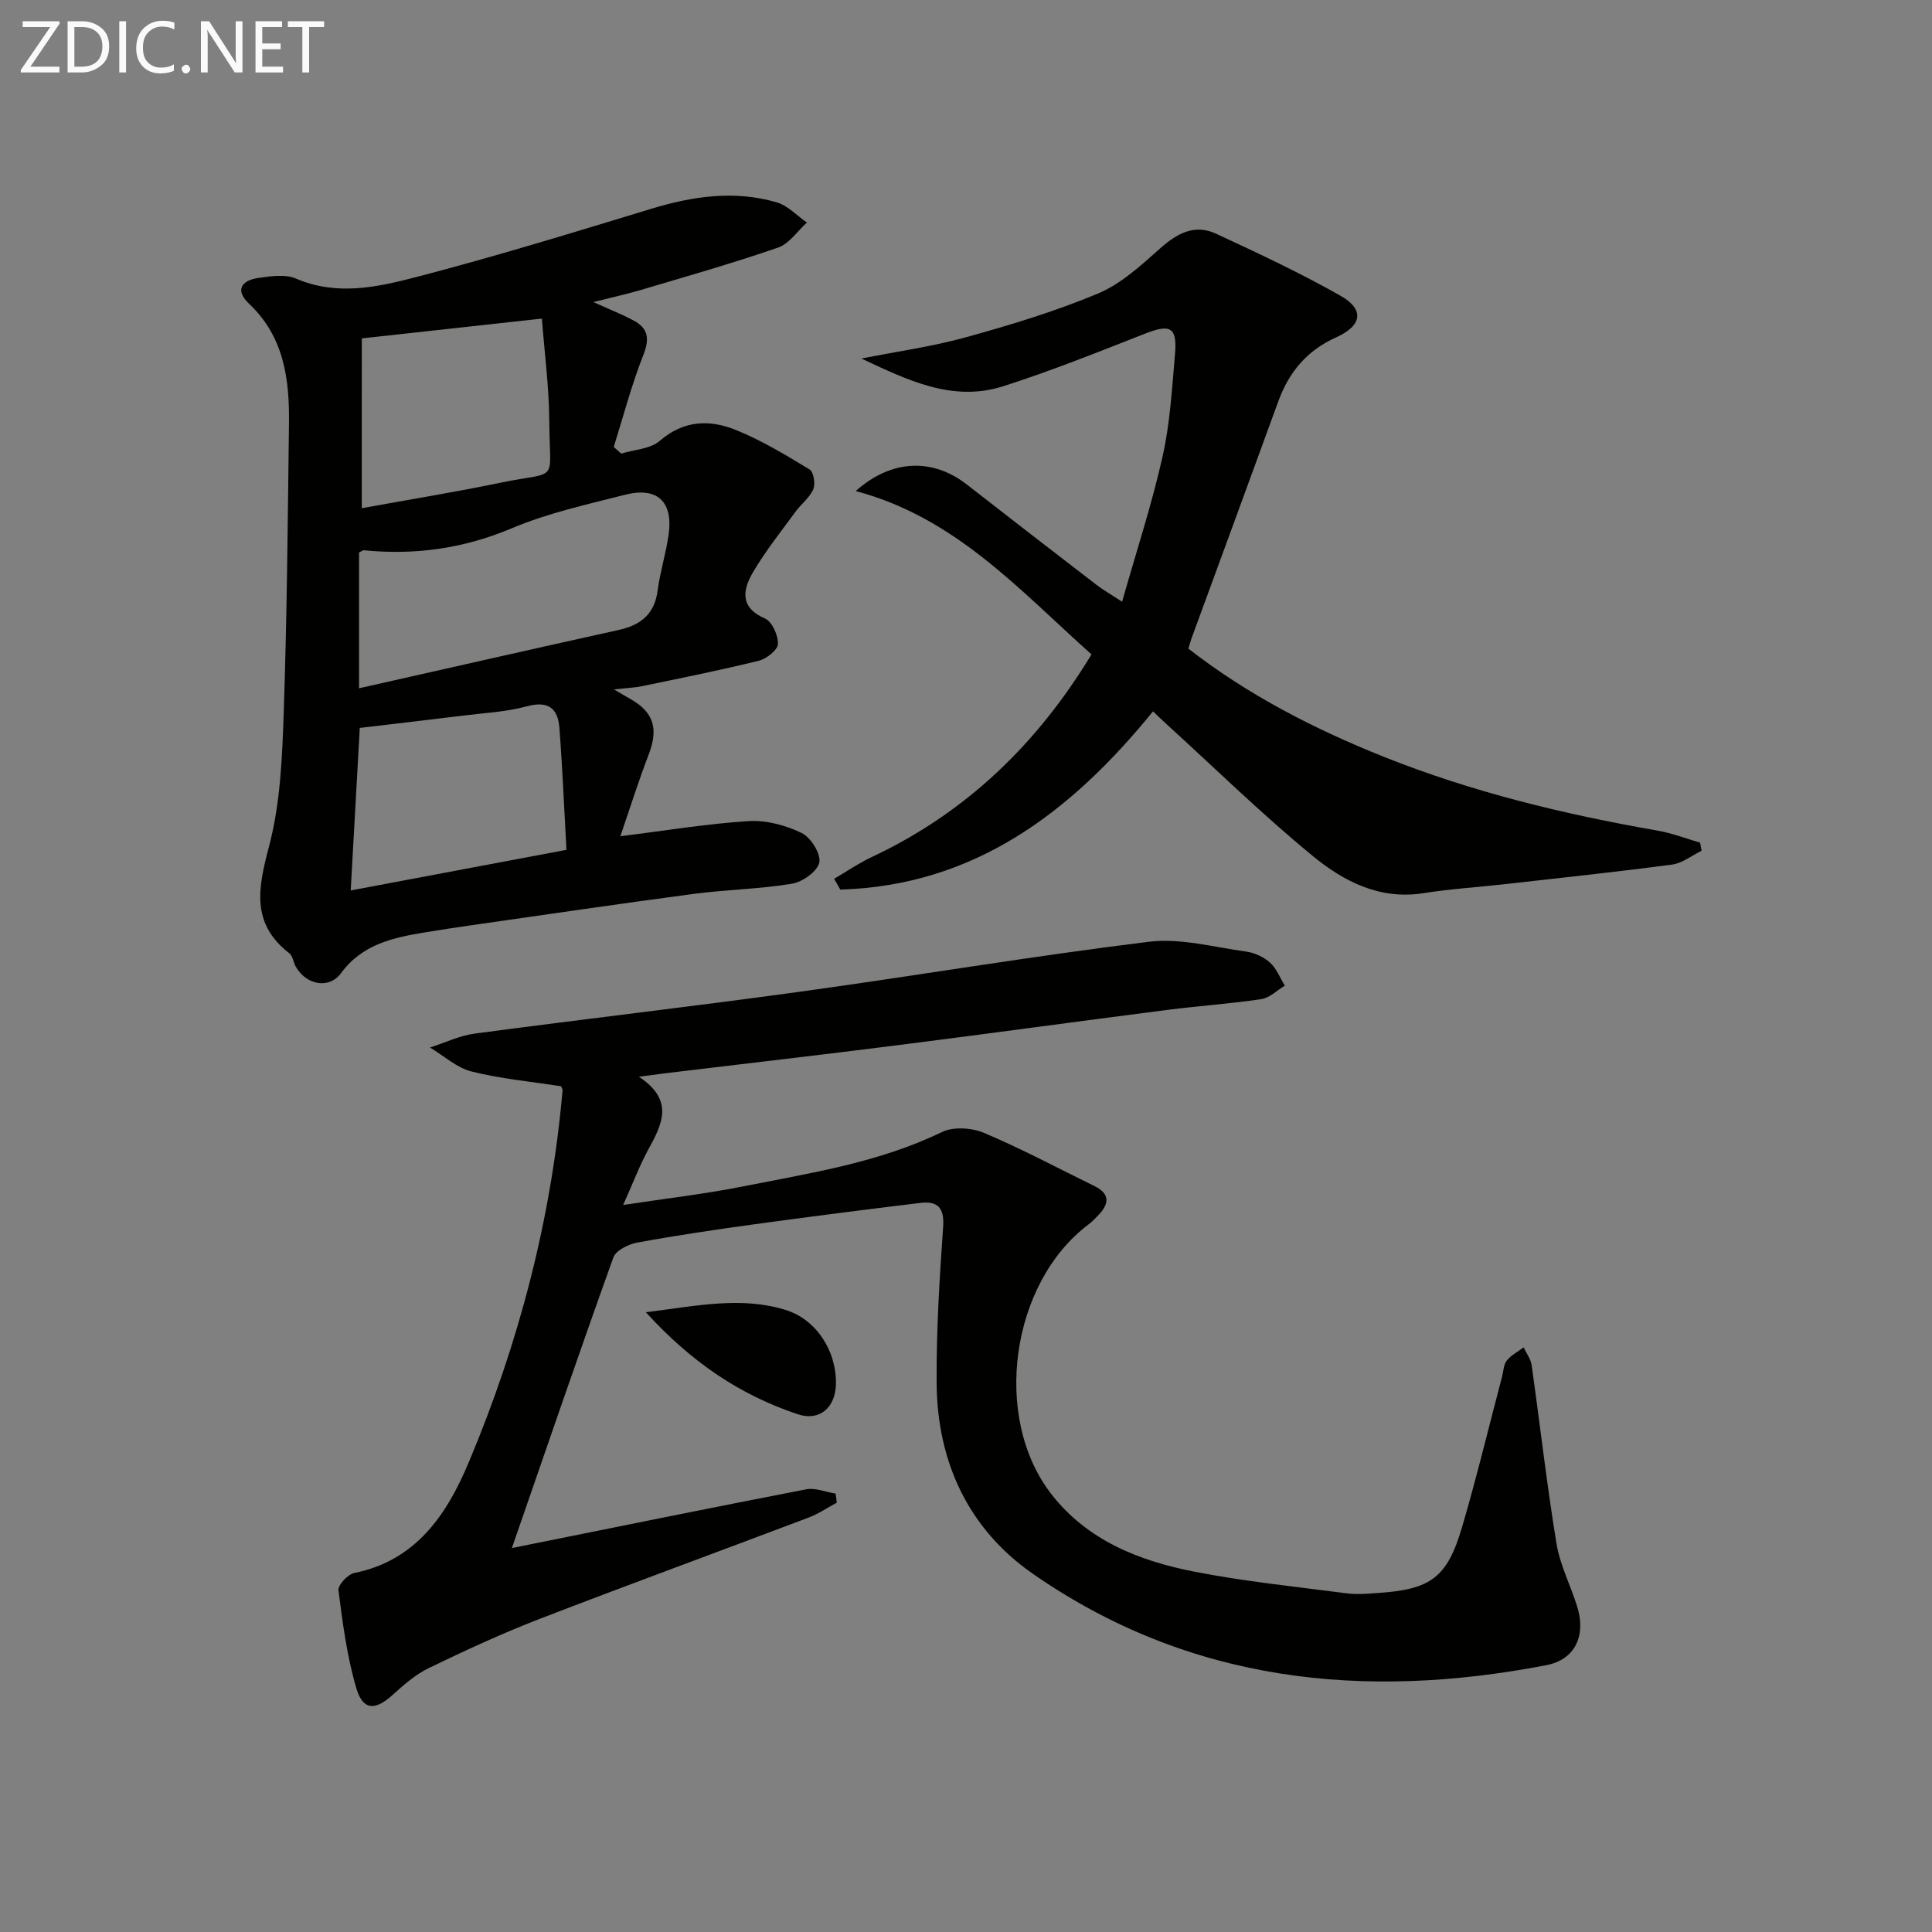
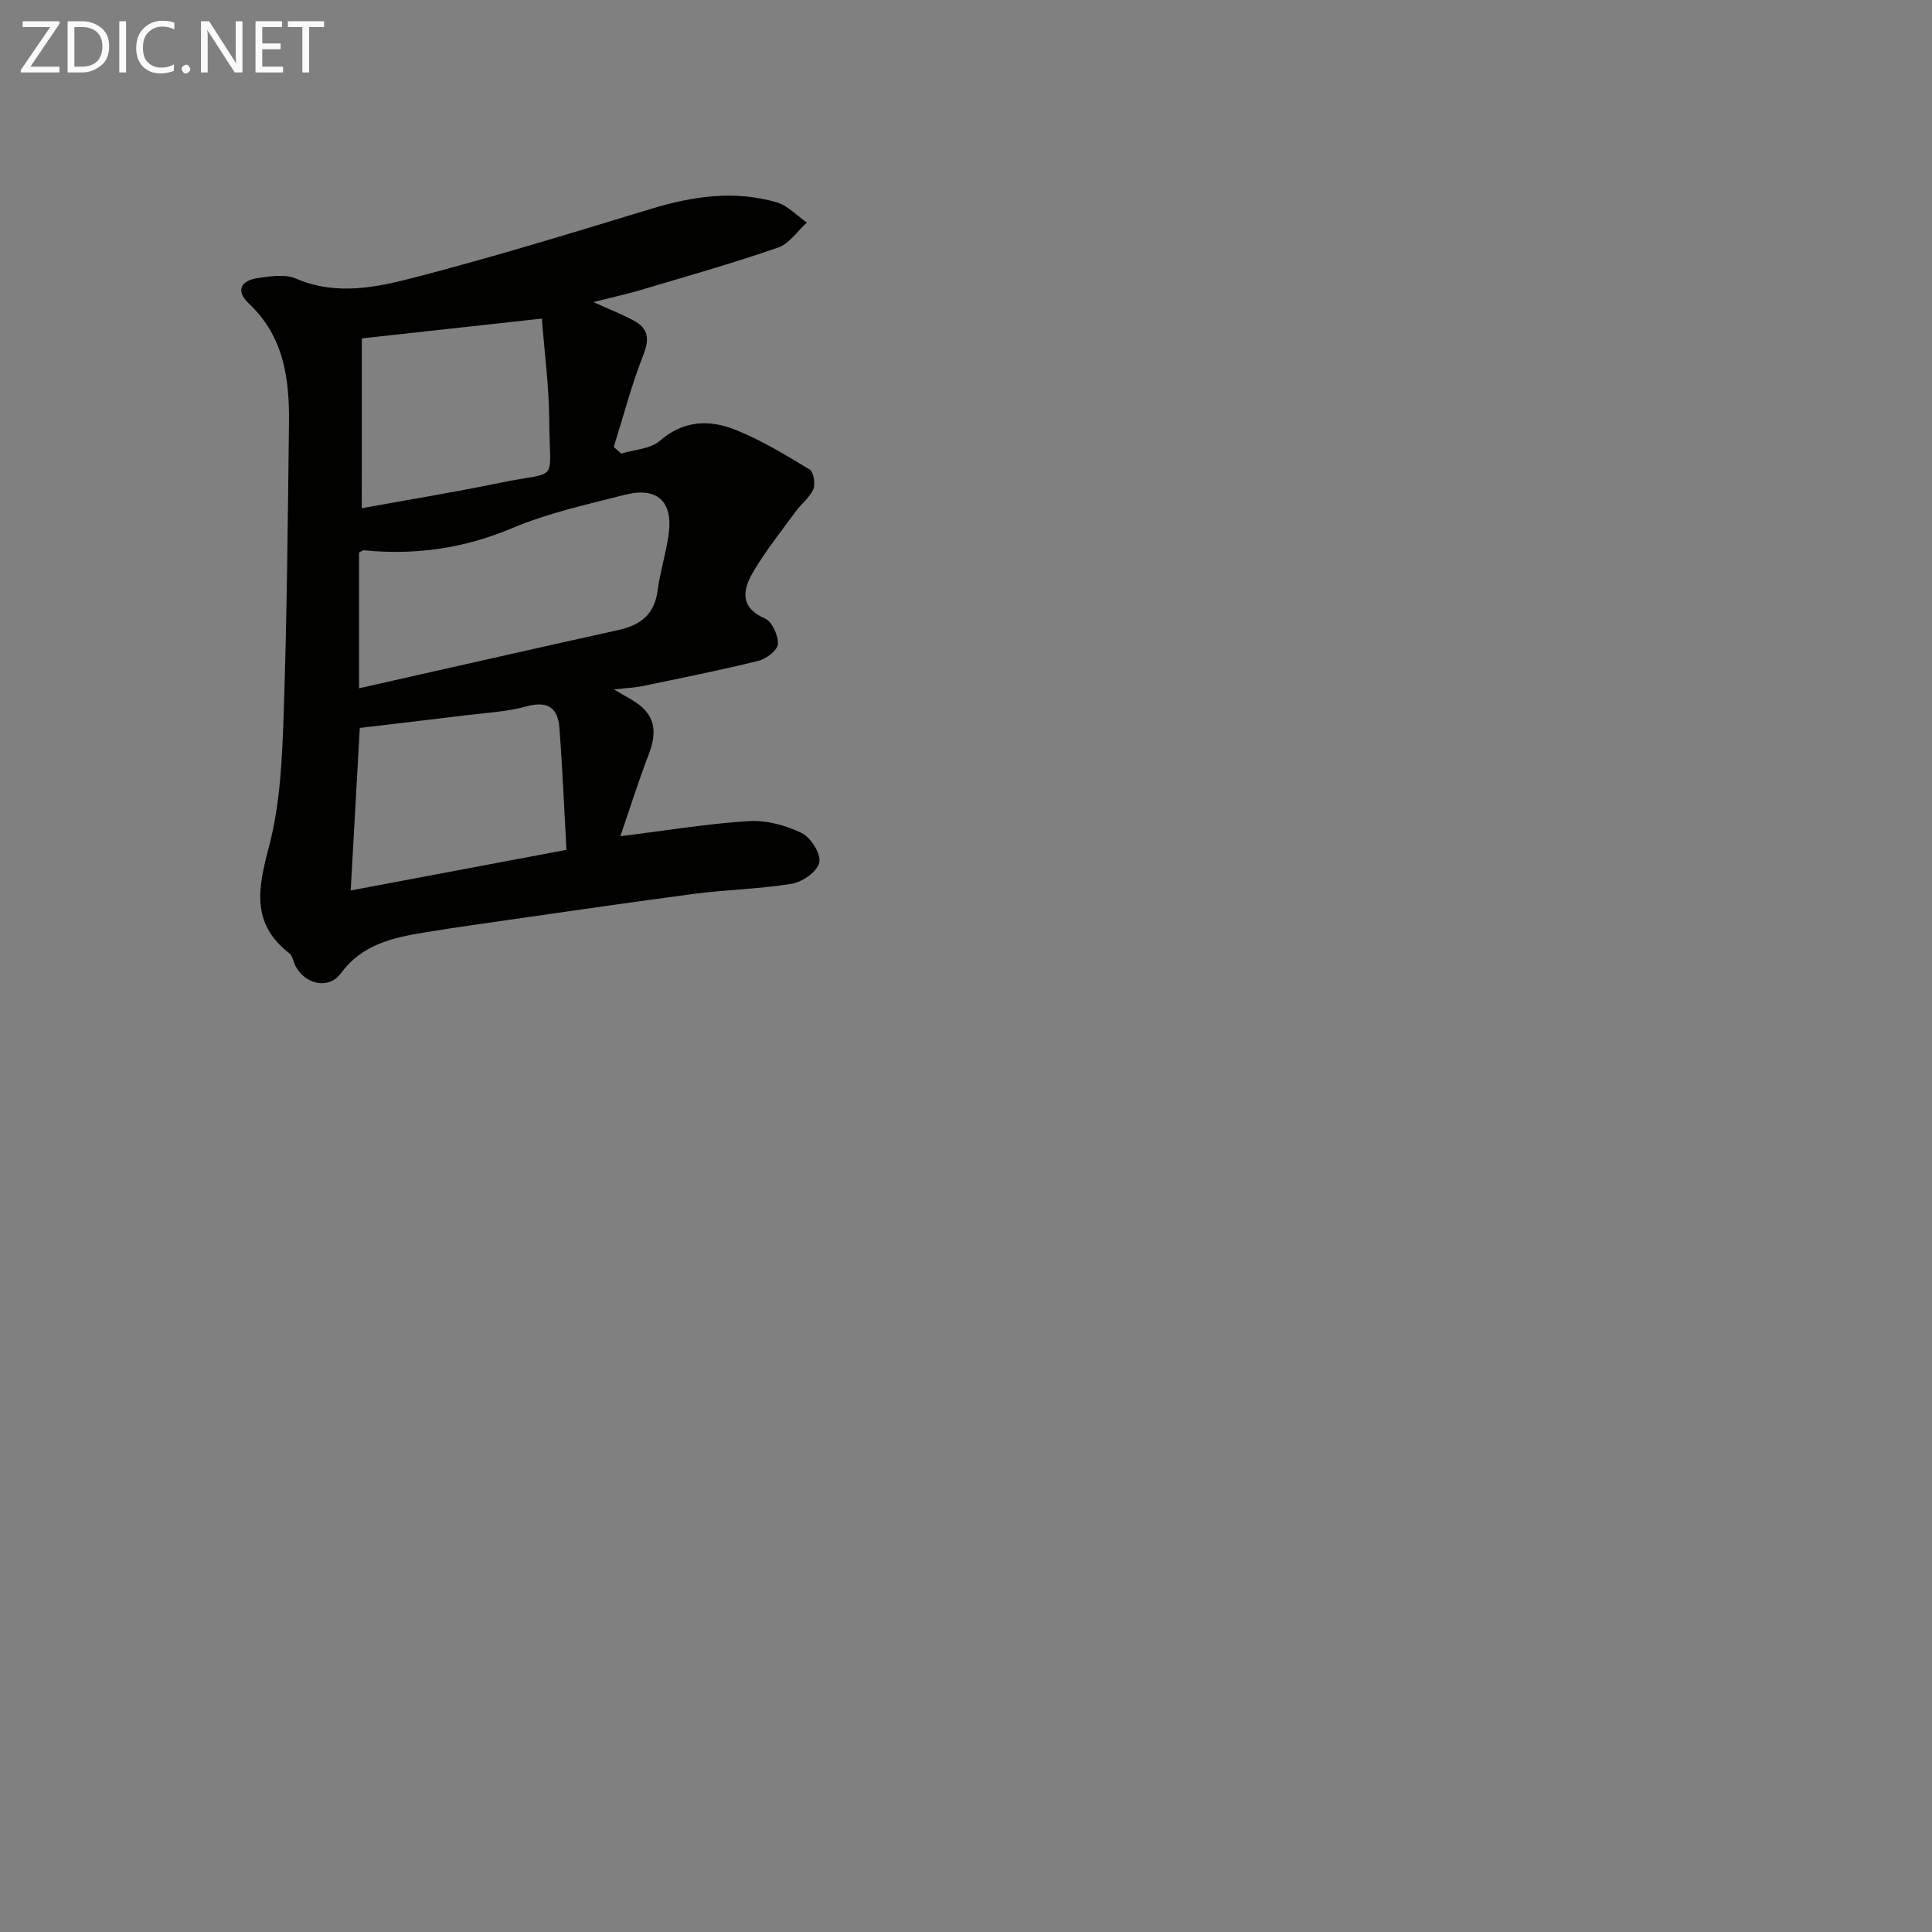
<svg xmlns="http://www.w3.org/2000/svg" enable-background="new 0 0 400 400" viewBox="0 0 400 400">
  <rect x="0" y="0" width="400" height="400" fill="#808080" stroke="none" />
-   <path d="m105.98 320.51c20.93-4.21 40.91-8.29 60.93-12.16 1.91-.37 4.06.56 6.1.89.08.62.16 1.25.24 1.87-1.93 1.03-3.77 2.3-5.79 3.07-18.62 7.05-37.33 13.89-55.9 21.06-7.73 2.99-15.28 6.49-22.75 10.1-2.77 1.34-5.23 3.49-7.54 5.59-3.54 3.21-6.1 3.26-7.47-1.32-1.96-6.58-2.84-13.51-3.73-20.35-.14-1.08 1.94-3.32 3.28-3.59 12.9-2.59 19.23-12.26 23.72-22.96 10.34-24.61 17.06-50.25 19.4-76.93.03-.3-.2-.61-.3-.88-6.21-.97-12.5-1.54-18.55-3.06-3.08-.78-5.74-3.25-8.59-4.96 3.07-.99 6.08-2.46 9.22-2.88 22.38-2.99 44.82-5.57 67.19-8.65 24.16-3.33 48.23-7.4 72.43-10.37 6.54-.8 13.45 1.12 20.16 2.04 1.73.24 3.62 1.11 4.91 2.28 1.35 1.22 2.07 3.15 3.07 4.77-1.62.97-3.15 2.53-4.88 2.79-6.4.96-12.88 1.39-19.3 2.21-18.78 2.41-37.53 4.99-56.31 7.37-15.81 2-31.65 3.82-47.47 5.73-1.46.18-2.91.38-5.77.76 7.42 4.9 4.77 9.89 1.94 15.07-1.81 3.32-3.15 6.9-5.2 11.48 8.94-1.36 16.93-2.28 24.79-3.84 13.98-2.78 28.12-4.92 41.2-11.26 2.36-1.15 6.17-.9 8.7.16 7.79 3.29 15.27 7.3 22.88 11.02 3.12 1.52 3.15 3.54.94 5.89-.68.73-1.38 1.47-2.17 2.06-16.1 12.1-20.03 39.95-7.69 55.83 7.47 9.61 18.21 13.83 29.62 16.06 10.41 2.03 21 3.11 31.53 4.48 2.13.28 4.33.08 6.49-.07 10.91-.74 14.3-3.16 17.37-13.56 3.04-10.33 5.56-20.82 8.31-31.25.3-1.12.31-2.48.97-3.31.9-1.12 2.31-1.84 3.49-2.73.57 1.23 1.48 2.41 1.66 3.69 1.74 12.3 3.13 24.66 5.14 36.91.74 4.53 2.99 8.79 4.34 13.23 1.78 5.89-.51 10.82-6.4 11.96-37.83 7.3-73.95 3.59-106.34-18.91-13.36-9.28-19.81-23.17-19.93-39.46-.08-10.8.59-21.62 1.35-32.4.28-4-1.23-5.36-4.72-4.93-11.53 1.39-23.05 2.87-34.56 4.45-8.05 1.11-16.09 2.3-24.08 3.77-1.81.33-4.39 1.61-4.92 3.07-7.11 19.8-13.93 39.72-21.01 60.17z" fill="#010100" />
  <path d="m122.84 62.54c3.38 1.53 5.96 2.53 8.38 3.84 2.99 1.61 3.3 3.75 1.99 7.08-2.45 6.2-4.14 12.7-6.14 19.08.51.46 1.03.91 1.54 1.37 2.7-.83 6.03-.94 7.98-2.63 4.95-4.3 10.33-4.44 15.71-2.28 5.35 2.15 10.37 5.2 15.32 8.2.83.5 1.24 3 .76 4.1-.75 1.75-2.51 3.04-3.68 4.65-3.01 4.12-6.23 8.14-8.8 12.53-2.1 3.6-2.82 7.27 2.49 9.58 1.47.64 2.74 3.5 2.67 5.28-.05 1.24-2.38 3.07-3.97 3.46-8.03 1.98-16.14 3.6-24.24 5.28-1.56.32-3.18.37-5.73.65 2.5 1.55 4.31 2.35 5.72 3.6 3.24 2.88 2.83 6.32 1.4 10.05-2.05 5.35-3.77 10.82-5.8 16.75 9.62-1.19 18.09-2.61 26.61-3.13 3.62-.22 7.62.87 10.92 2.46 1.89.91 4 4.28 3.66 6.09-.35 1.82-3.46 4.05-5.64 4.41-6.7 1.12-13.56 1.21-20.3 2.1-15.31 2.03-30.59 4.29-45.88 6.47-3.28.47-6.56.97-9.83 1.51-6.63 1.09-12.97 2.45-17.39 8.46-2.5 3.4-7.33 2.38-9.4-1.46-.47-.88-.59-2.13-1.29-2.67-8.01-6.22-6.46-13.55-4.19-22.17 2.34-8.88 2.72-18.39 3.03-27.66.68-19.96.84-39.95 1.09-59.92.11-9.15-1.04-17.92-8.25-24.72-2.95-2.79-1.66-4.83 1.89-5.35 2.57-.37 5.58-.83 7.79.12 8.44 3.64 16.82 1.8 24.88-.3 16.35-4.25 32.52-9.22 48.69-14.14 8.61-2.62 17.23-3.88 25.97-1.34 2.3.67 4.18 2.75 6.26 4.19-1.97 1.78-3.66 4.38-5.97 5.18-9.4 3.25-18.99 5.97-28.53 8.81-2.9.85-5.82 1.49-9.72 2.47zm-48.5 79.96c18.29-4.12 36-8.15 53.74-12.07 4.55-1.01 7.42-3.23 8.07-8.14.52-3.93 1.75-7.76 2.29-11.68.94-6.79-2.39-9.88-9.06-8.17-7.87 2.01-15.92 3.77-23.36 6.91-9.97 4.21-20.05 5.63-30.65 4.58-.27-.03-.56.24-1.03.45zm42.94 33.45c-.47-8.39-.82-16.83-1.46-25.25-.31-4.05-2.31-5.67-6.76-4.46-4.27 1.16-8.8 1.37-13.22 1.92-7.18.89-14.37 1.72-21.35 2.55-.62 11.09-1.23 21.97-1.88 33.65 14.89-2.81 29.17-5.5 44.67-8.41zm-42.38-70.73c9.58-1.75 19.22-3.31 28.77-5.29 12.26-2.53 10.13.43 10.05-12.69-.04-7.19-1.01-14.38-1.53-21.28-12.83 1.41-24.6 2.7-37.28 4.1-.01 10.9-.01 22.6-.01 35.16z" fill="#010100" />
-   <path d="m225.98 135.49c-15.02-13.44-28.26-28.38-48.82-33.82 7.49-6.68 16.02-6.81 23.02-1.35 8.92 6.96 17.87 13.87 26.84 20.77 1.3 1 2.74 1.82 5.3 3.49 2.95-10.4 6.14-20.1 8.37-30.02 1.56-6.92 1.96-14.13 2.58-21.23.49-5.6-.97-6.31-6.21-4.25-9.72 3.82-19.43 7.71-29.36 10.89-10.53 3.37-19.94-1.34-29.36-5.74 7.22-1.43 14.56-2.45 21.64-4.4 9.25-2.56 18.51-5.36 27.35-9.06 4.73-1.98 8.84-5.75 12.76-9.25 3.55-3.17 7.18-5.22 11.69-3.13 8.71 4.04 17.43 8.12 25.77 12.85 4.99 2.82 4.47 6.19-.92 8.61-6.03 2.7-9.77 7.19-11.98 13.27-5.96 16.38-11.98 32.73-17.98 49.1-.22.6-.37 1.24-.62 2.08 12.37 9.62 26.07 16.64 40.46 22.39 18.27 7.29 37.28 11.9 56.63 15.27 3.01.52 5.91 1.65 8.85 2.5.1.56.2 1.12.3 1.68-2.03.99-3.98 2.58-6.1 2.86-11.53 1.53-23.09 2.75-34.65 4.06-5.61.63-11.26.98-16.83 1.86-9.06 1.44-16.53-2.45-22.92-7.7-10.52-8.63-20.28-18.2-30.35-27.37-.85-.77-1.67-1.57-2.72-2.57-17.01 20.94-37.02 36.09-64.75 36.9-.42-.75-.84-1.49-1.27-2.24 2.59-1.51 5.09-3.23 7.79-4.5 19.45-9.14 34.19-23.31 45.49-41.95z" fill="#010100" />
-   <path d="m133.72 271.69c10.58-1.34 19.73-3.31 28.88-.5 6.48 1.99 10.64 8.6 10.47 15.44-.13 4.79-3.38 7.69-7.92 6.17-11.85-3.96-21.95-10.7-31.43-21.11z" fill="#010100" />
  <g fill="#fafafa">
    <path d="m12.4 4.8-6.1 9h6v1.2h-8v-.5l6.1-8.9h-5.7v-1.2h7.6v.4z" />
    <path d="m14 15v-10.6h3c1.6 0 2.9.5 4 1.4s1.6 2.2 1.6 3.8-.5 3-1.6 3.9-2.4 1.5-4 1.5zm1.4-9.4v8.2h1.6c1.3 0 2.4-.4 3.1-1.1s1.1-1.8 1.1-3.1-.4-2.3-1.2-3-1.8-1-3.1-1z" />
    <path d="m26.1 4.4v10.6h-1.4v-10.6z" />
    <path d="m36.1 14.6c-.8.4-1.8.6-2.9.6-1.5 0-2.7-.5-3.6-1.4s-1.4-2.2-1.4-3.8c0-1.7.5-3.1 1.5-4.1s2.3-1.6 3.9-1.6c1 0 1.8.1 2.5.4v1.4c-.8-.4-1.6-.6-2.5-.6-1.2 0-2.1.4-2.9 1.2s-1.1 1.8-1.1 3.2c0 1.3.3 2.3 1 3s1.6 1.1 2.7 1.1c1 0 2-.2 2.7-.7v1.3z" />
    <path d="m37.6 14.3c0-.2.1-.5.3-.6s.4-.3.6-.3c.3 0 .5.1.6.3s.3.4.3.6-.1.4-.3.6-.4.3-.6.3c-.3 0-.5-.1-.6-.3s-.3-.4-.3-.6z" />
    <path d="m50.2 15h-1.6l-5.3-8.2c-.2-.2-.3-.5-.4-.7 0 .2.1.7.1 1.5v7.4h-1.4v-10.6h1.7l5.2 8.1c.2.4.4.6.4.7 0-.3-.1-.8-.1-1.5v-7.3h1.4z" />
    <path d="m58.6 15h-5.7v-10.6h5.5v1.2h-4.1v3.4h3.8v1.2h-3.8v3.6h4.3z" />
    <path d="m67.1 5.6h-3.1v9.4h-1.4v-9.4h-3v-1.2h7.5z" />
  </g>
</svg>